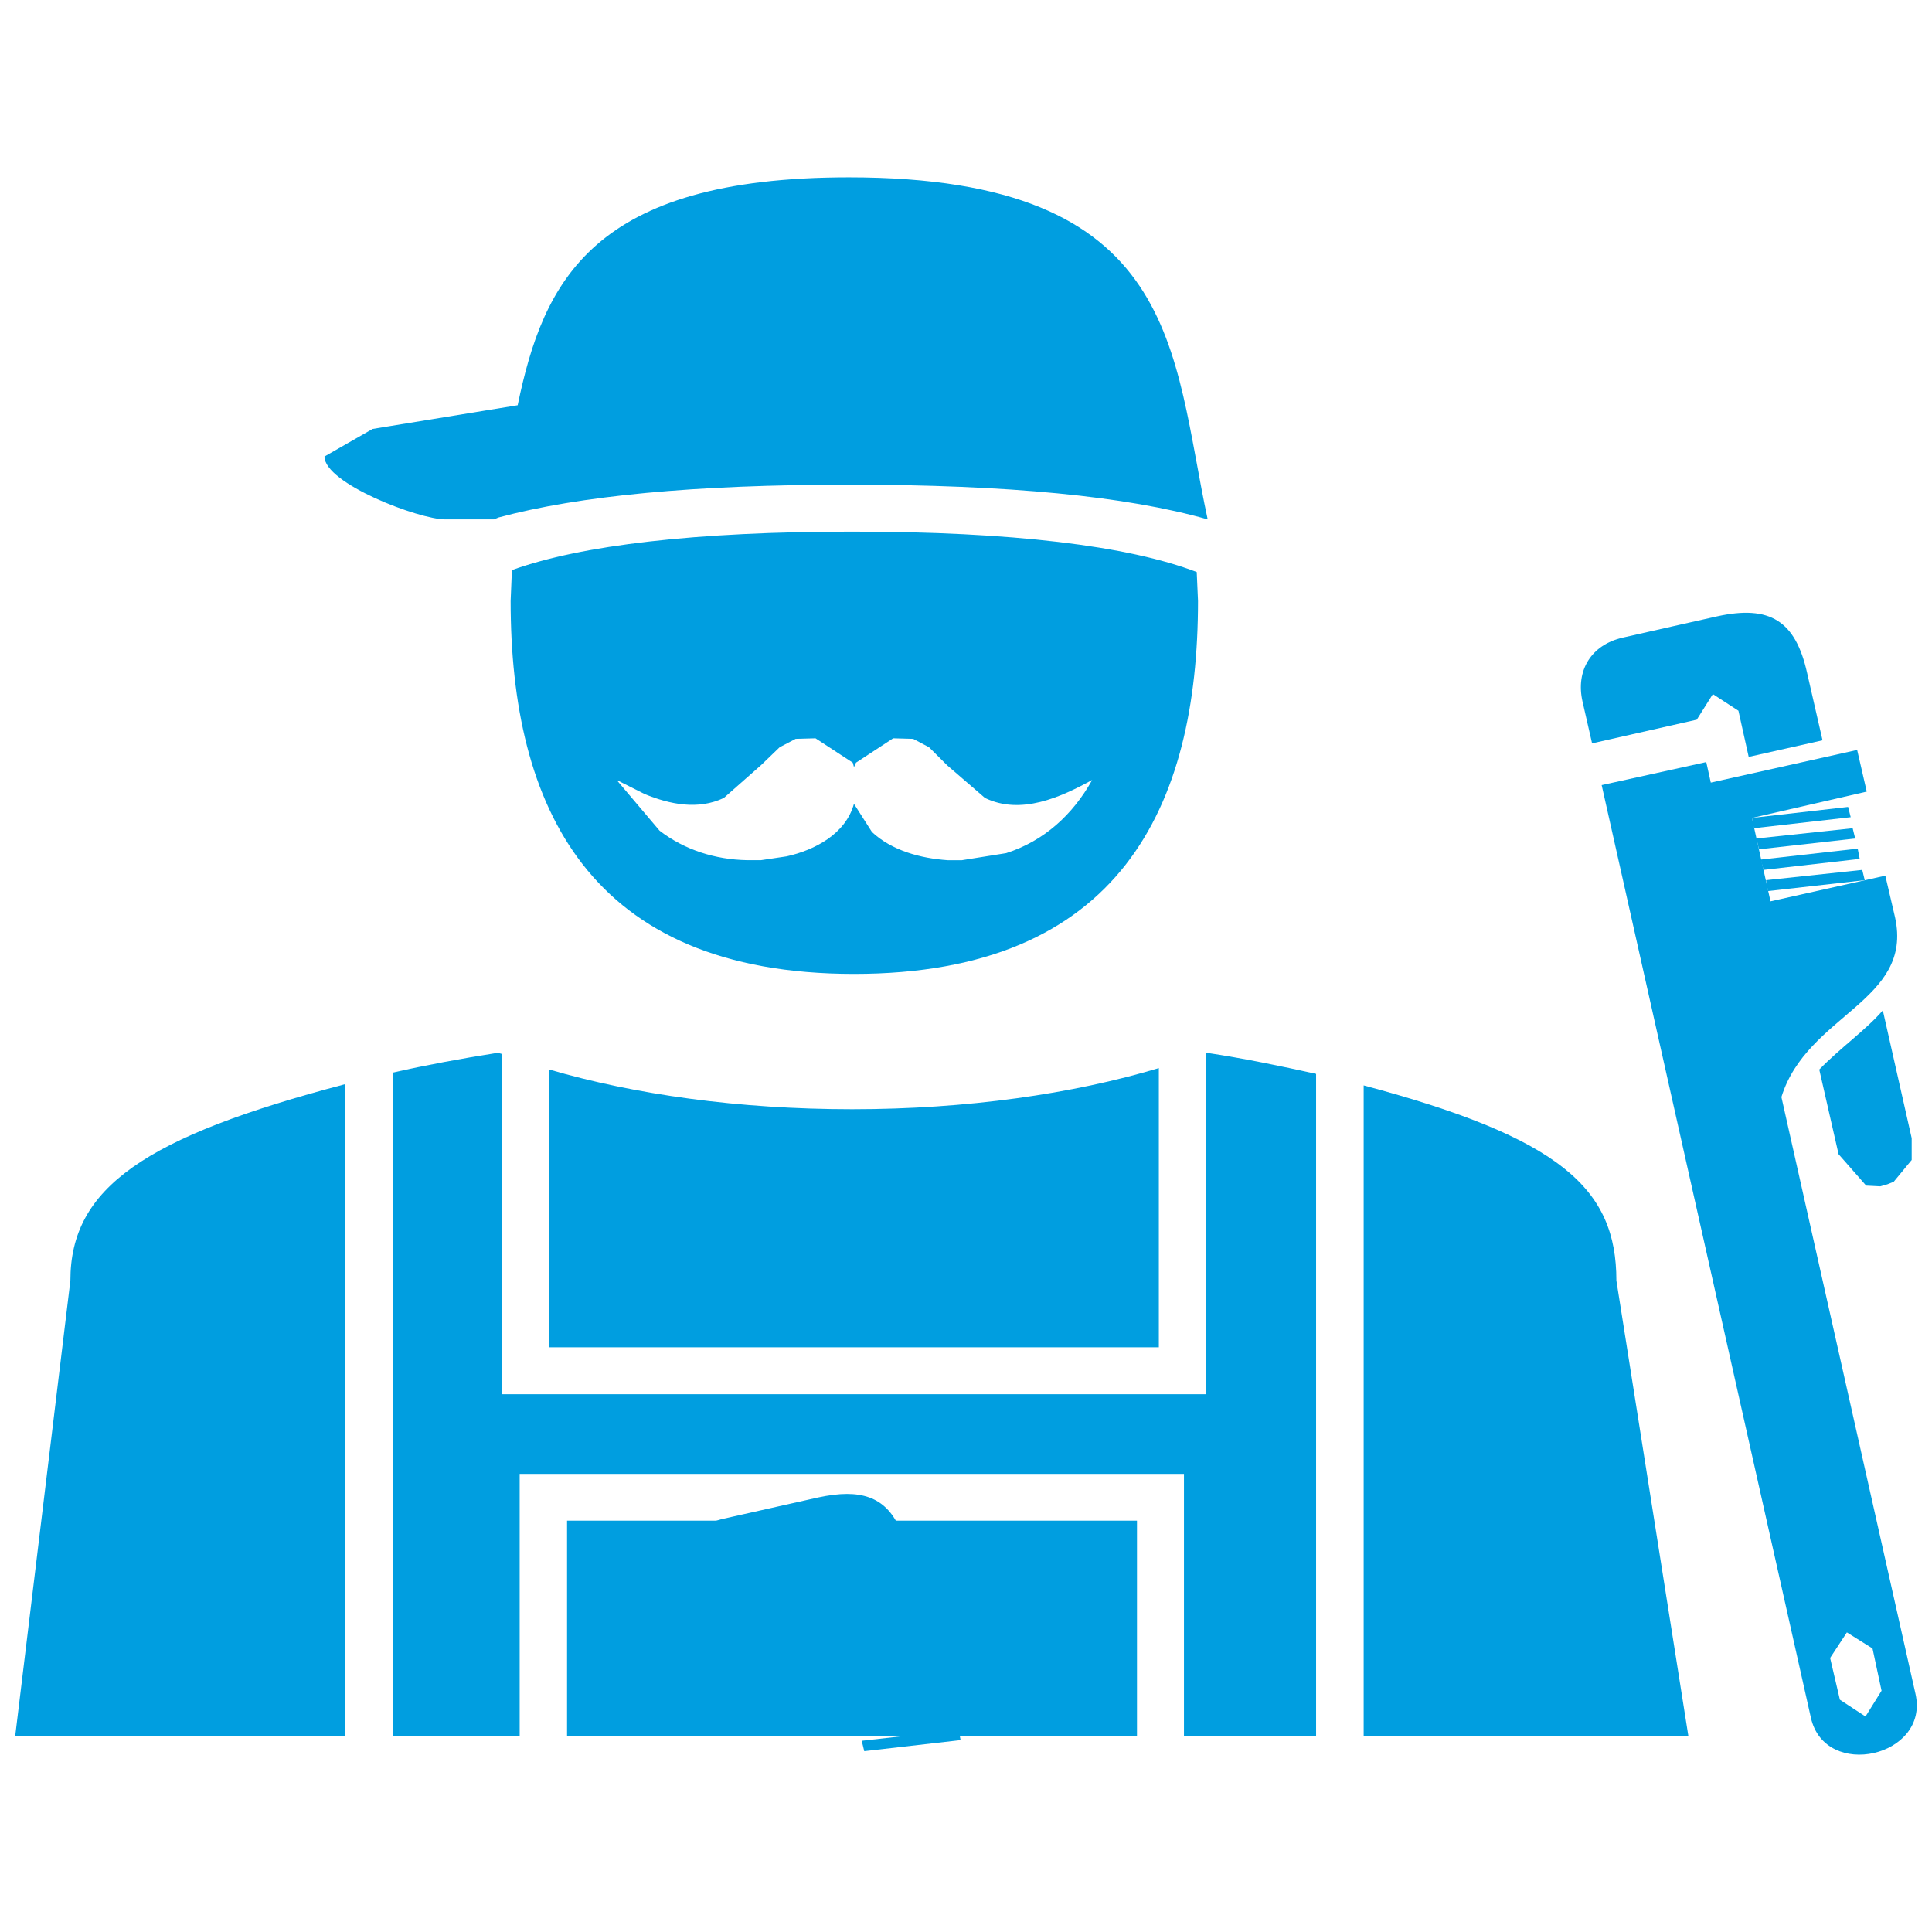
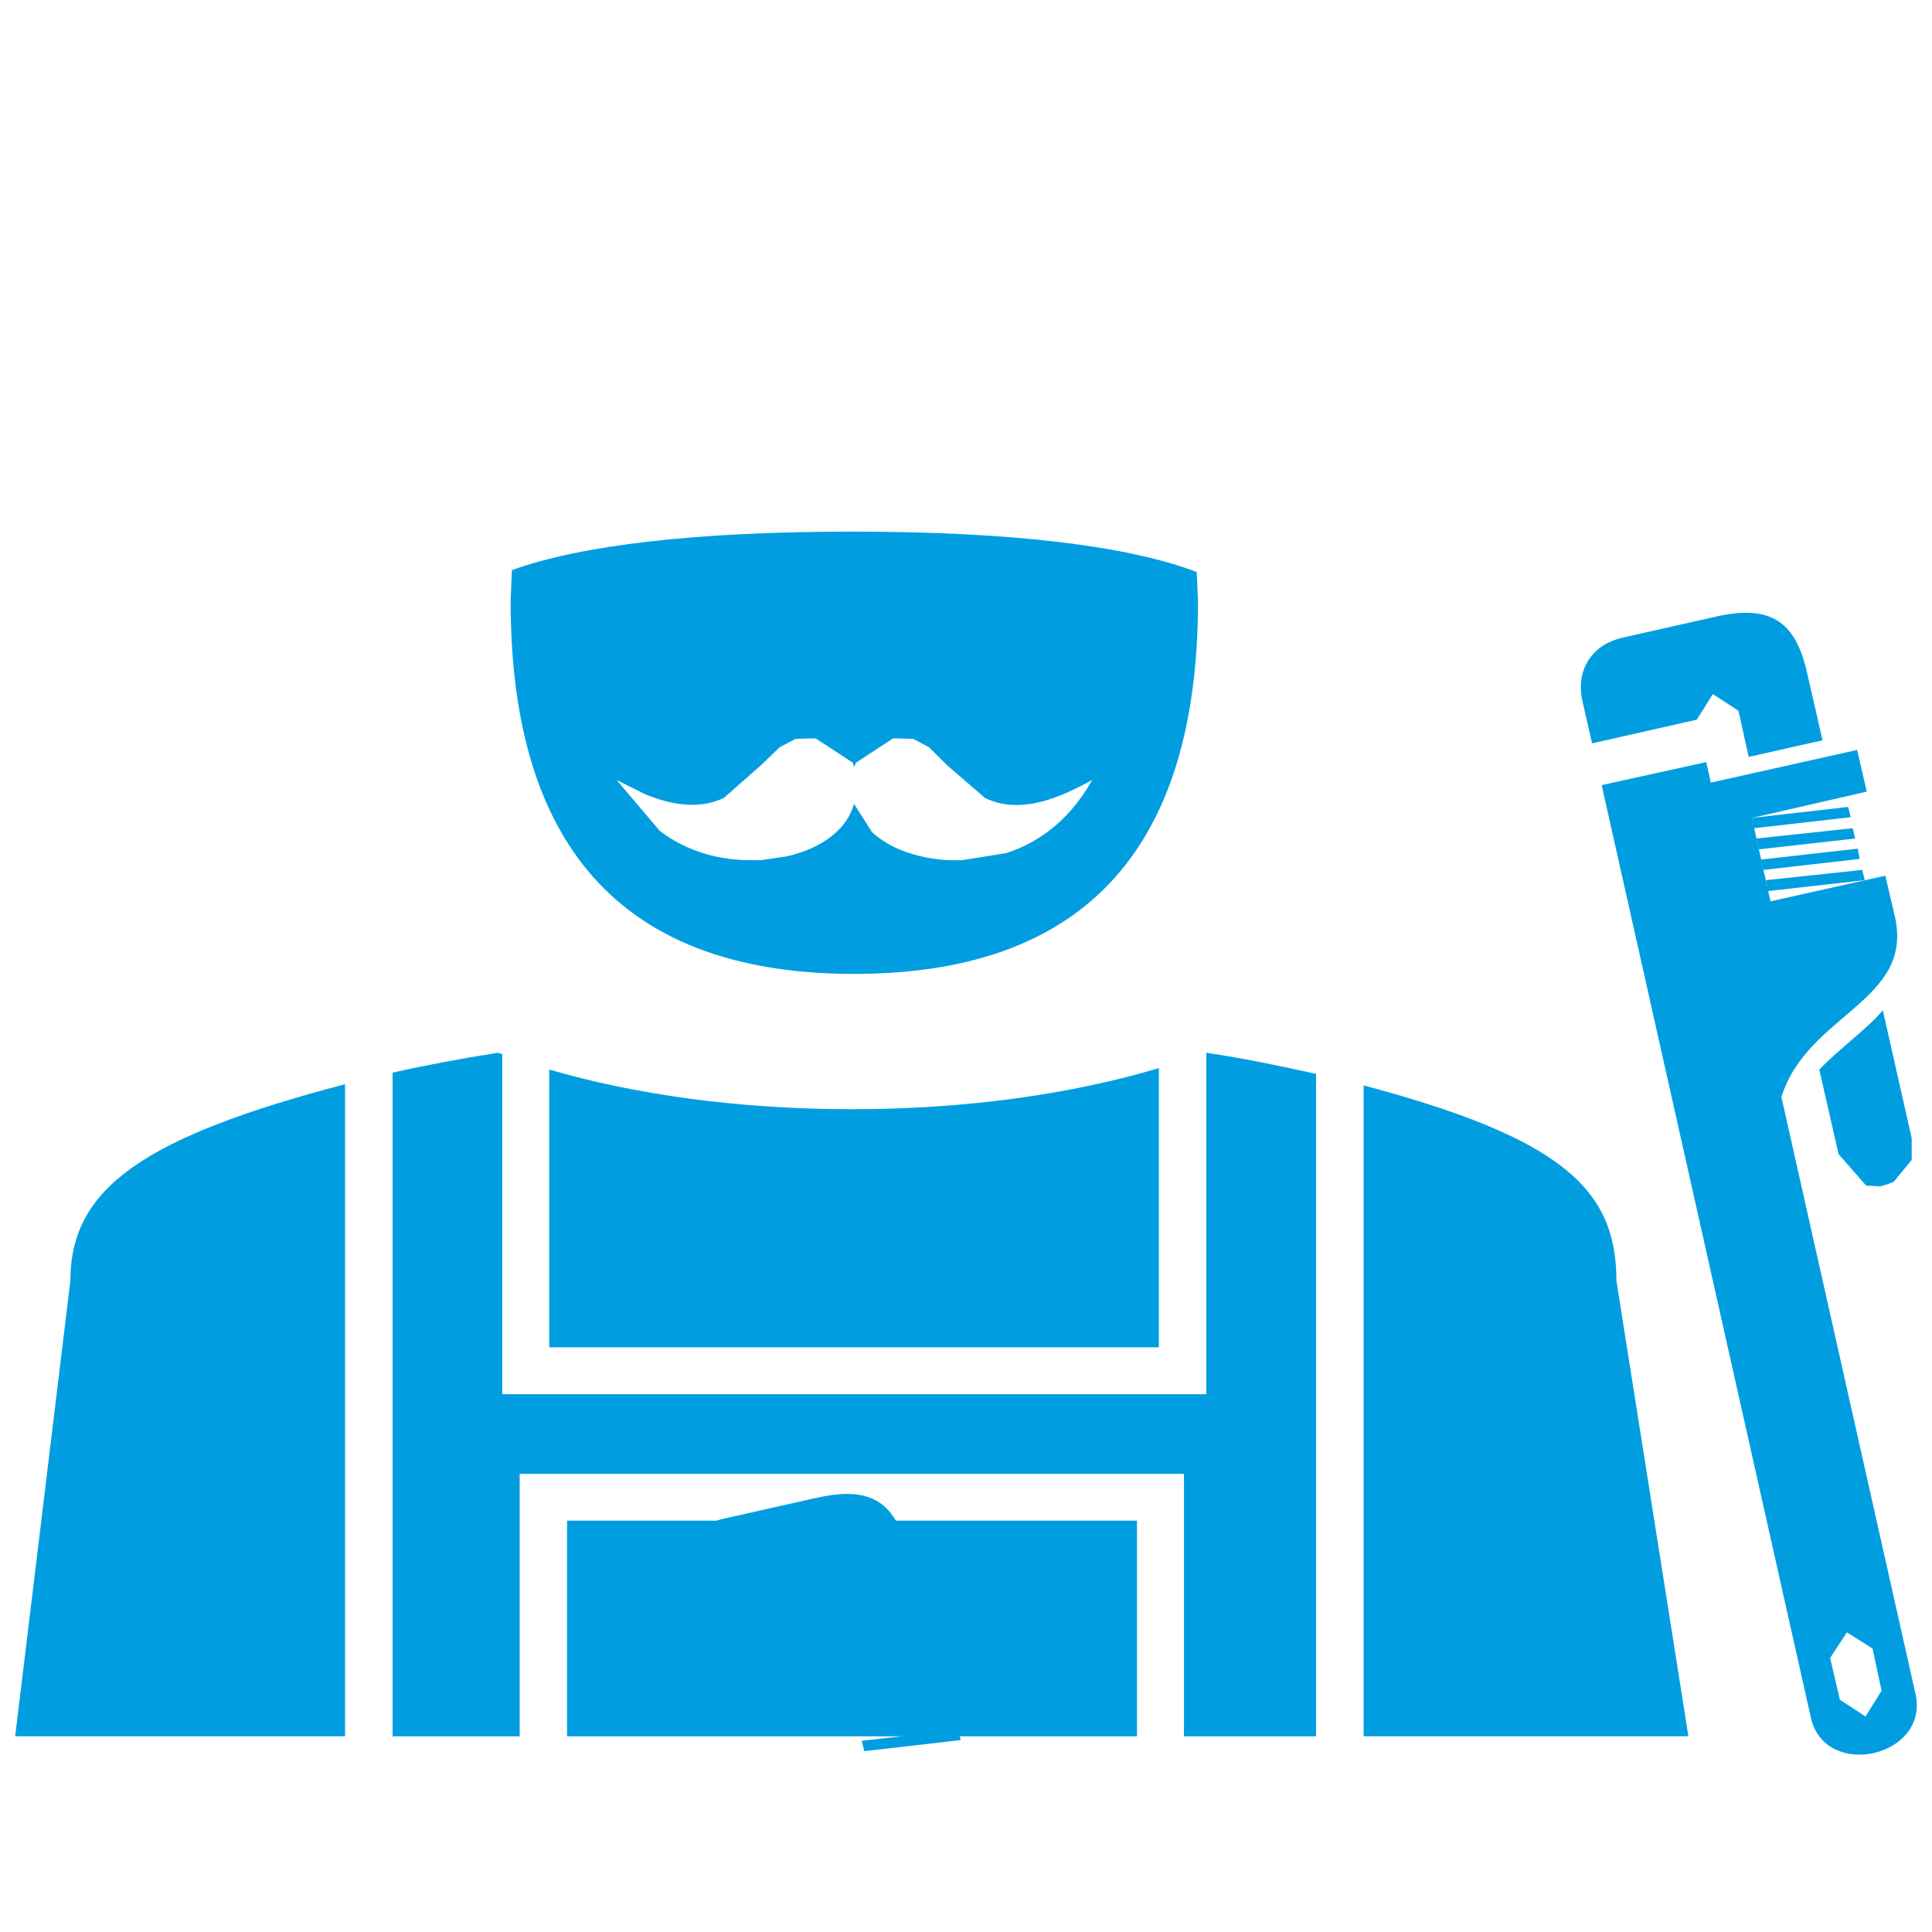
<svg xmlns="http://www.w3.org/2000/svg" xmlns:xlink="http://www.w3.org/1999/xlink" version="1.1" id="Ebene_1" x="0px" y="0px" width="42.52px" height="42.52px" viewBox="0 0 42.52 42.52" enable-background="new 0 0 42.52 42.52" xml:space="preserve">
  <polygon fill="#009EE0" points="233.799,-953.471 233.861,-953.213 236.265,-953.487 236.216,-953.744 " />
  <polygon fill="#009EE0" points="233.687,-954 233.749,-953.727 236.152,-954 236.089,-954.257 " />
  <polygon fill="#009EE0" points="233.573,-954.511 233.623,-954.257 236.041,-954.527 235.977,-954.785 " />
  <g>
    <defs>
      <rect id="SVGID_1_" x="-547" y="-1249" width="1133.858" height="2551.181" />
    </defs>
    <clipPath id="SVGID_2_">
      <use xlink:href="#SVGID_1_" overflow="visible" />
    </clipPath>
    <path clip-path="url(#SVGID_2_)" fill="#009EE0" d="M233.43-959.628c-0.216,0-0.453,0.032-0.72,0.089   c-0.511,0.113-1.568,0.353-2.352,0.527c-0.787,0.179-1.185,0.819-1.009,1.603l0.239,1.039l2.61-0.591l0.397-0.641l0.643,0.417   l0.257,1.153l1.838-0.418l-0.383-1.68C234.721-959.164,234.269-959.628,233.43-959.628" />
    <path clip-path="url(#SVGID_2_)" fill="#009EE0" d="M241.209-970.248c-2.144,0.643-4.786,1.026-7.649,1.026   c-2.835,0-5.429-0.369-7.555-0.991v6.929h15.204V-970.248z" />
    <path clip-path="url(#SVGID_2_)" fill="#009EE0" d="M246.317-969.816v16.233h8.1l-1.796-11.367   C252.621-967.238,251.248-968.502,246.317-969.816" />
    <path clip-path="url(#SVGID_2_)" fill="#009EE0" d="M214.063-964.95l-1.377,11.367h8.228v-16.265   C215.92-968.534,214.063-967.269,214.063-964.95" />
-     <path clip-path="url(#SVGID_2_)" fill="#009EE0" d="M242.393-962.114h-17.558v-8.485l-0.112-0.032   c-0.914,0.144-1.792,0.306-2.625,0.495v16.553h2.737h0.432v-6.546h16.567v6.546h0.559h2.737v-16.521   c-0.864-0.19-1.775-0.383-2.737-0.527V-962.114z" />
  </g>
  <polygon fill="#009EE0" points="226.451,-953.583 227.62,-953.583 239.48,-953.583 240.664,-953.583 240.664,-958.962   226.451,-958.962 " />
  <g>
    <defs>
      <rect id="SVGID_3_" x="-547" y="-1249" width="1133.858" height="2551.181" />
    </defs>
    <clipPath id="SVGID_4_">
      <use xlink:href="#SVGID_3_" overflow="visible" />
    </clipPath>
    <path clip-path="url(#SVGID_4_)" fill="#009EE0" d="M237.4-975.61l-1.104,0.176h-0.351c-0.675-0.046-1.396-0.239-1.891-0.704   l-0.449-0.702c-0.207,0.751-0.975,1.152-1.68,1.311l-0.64,0.095h-0.353c-0.785-0.015-1.552-0.254-2.178-0.735l-1.071-1.265   l0.702,0.352c0.626,0.256,1.329,0.4,1.972,0.097l0.928-0.817l0.464-0.447l0.4-0.21l0.495-0.014l0.929,0.607l0.031,0.112l0.05-0.112   l0.927-0.607l0.499,0.014l0.396,0.21l0.449,0.447l0.946,0.817c0.896,0.434,1.887-0.017,2.674-0.449   C239.064-976.569,238.345-975.912,237.4-975.61 M242.154-982.62c-1.711-0.657-4.624-1.009-8.595-1.009   c-3.89,0-6.757,0.337-8.485,0.96l-0.032,0.769c0,5.137,1.954,9.301,8.563,9.301c6.627,0,8.58-4.164,8.58-9.301L242.154-982.62z" />
    <path clip-path="url(#SVGID_4_)" fill="#009EE0" d="M242.428-983.934c-0.899-4.161-0.657-8.531-8.949-8.531   c-6.401,0-7.618,2.592-8.261,5.684l-3.616,0.591l-1.201,0.688c0,0.672,2.354,1.568,3.012,1.568h1.216l0.112-0.047   c2.017-0.544,4.897-0.818,8.738-0.818C237.449-984.799,240.411-984.511,242.428-983.934" />
    <path clip-path="url(#SVGID_4_)" fill="#009EE0" d="M258.834-954.079l-0.64-0.418l-0.243-1.04l0.418-0.639l0.64,0.4l0.226,1.054   L258.834-954.079z M260.081-954.641c-0.352-1.567-2.639-11.75-3.345-14.887c0.64-2.063,3.299-2.383,2.835-4.481l-0.242-1.04   l-2.864,0.641l-0.464-2.08l2.864-0.657l-0.239-1.04l-3.649,0.815l-0.113-0.512l-2.608,0.575l5.219,23.261   C257.825-952.479,260.436-953.07,260.081-954.641" />
    <path clip-path="url(#SVGID_4_)" fill="#009EE0" d="M259.266-971.688l0.72,3.186v0.545l-0.448,0.544l-0.159,0.063l-0.176,0.049   l-0.352-0.017l-0.688-0.784l-0.481-2.112C258.209-970.758,258.834-971.19,259.266-971.688" />
  </g>
  <polygon fill="#009EE0" points="256.353,-974.936 256.401,-974.664 258.815,-974.936 258.753,-975.192 " />
  <polygon fill="#009EE0" points="256.223,-975.449 256.29,-975.192 258.689,-975.466 258.64,-975.722 " />
  <polygon fill="#009EE0" points="256.113,-975.976 256.177,-975.705 258.577,-975.976 258.514,-976.231 " />
  <polygon fill="#009EE0" points="256.002,-976.489 256.048,-976.231 258.465,-976.507 258.4,-976.763 " />
  <path fill="#009EE0" d="M252.783-980.986c0.784-0.176,1.841-0.418,2.354-0.53c1.312-0.288,1.951,0.112,2.239,1.409l0.386,1.683  l-1.842,0.414l-0.256-1.151l-0.639-0.415l-0.401,0.639l-2.61,0.591l-0.238-1.04C251.599-980.17,251.999-980.811,252.783-980.986" />
  <polygon fill="#009EE0" points="233.799,-953.471 233.861,-953.213 236.265,-953.487 236.216,-953.744 " />
  <polygon fill="#009EE0" points="233.687,-954 233.749,-953.727 236.152,-954 236.089,-954.257 " />
  <polygon fill="#009EE0" points="233.573,-954.511 233.623,-954.257 236.041,-954.527 235.977,-954.785 " />
  <g>
    <defs>
      <rect id="SVGID_5_" x="-547" y="-1249" width="1133.858" height="2551.181" />
    </defs>
    <clipPath id="SVGID_6_">
      <use xlink:href="#SVGID_5_" overflow="visible" />
    </clipPath>
    <path clip-path="url(#SVGID_6_)" fill="#009EE0" d="M233.43-959.628c-0.216,0-0.453,0.032-0.72,0.089   c-0.511,0.113-1.568,0.353-2.352,0.527c-0.787,0.179-1.185,0.819-1.009,1.603l0.239,1.039l2.61-0.591l0.397-0.641l0.643,0.417   l0.257,1.153l1.838-0.418l-0.383-1.68C234.721-959.164,234.269-959.628,233.43-959.628" />
    <path clip-path="url(#SVGID_6_)" fill="#009EE0" d="M241.209-970.248c-2.144,0.643-4.786,1.026-7.649,1.026   c-2.835,0-5.429-0.369-7.555-0.991v6.929h15.204V-970.248z" />
    <path clip-path="url(#SVGID_6_)" fill="#009EE0" d="M246.317-969.816v16.233h8.1l-1.796-11.367   C252.621-967.238,251.248-968.502,246.317-969.816" />
    <path clip-path="url(#SVGID_6_)" fill="#009EE0" d="M214.063-964.95l-1.377,11.367h8.228v-16.265   C215.92-968.534,214.063-967.269,214.063-964.95" />
    <path clip-path="url(#SVGID_6_)" fill="#009EE0" d="M242.393-962.114h-17.558v-8.485l-0.112-0.032   c-0.914,0.144-1.792,0.306-2.625,0.495v16.553h2.737h0.432v-6.546h16.567v6.546h0.559h2.737v-16.521   c-0.864-0.19-1.775-0.383-2.737-0.527V-962.114z" />
  </g>
  <polygon fill="#009EE0" points="226.451,-953.583 227.62,-953.583 239.48,-953.583 240.664,-953.583 240.664,-958.962   226.451,-958.962 " />
  <g>
    <defs>
      <rect id="SVGID_7_" x="-547" y="-1249" width="1133.858" height="2551.181" />
    </defs>
    <clipPath id="SVGID_8_">
      <use xlink:href="#SVGID_7_" overflow="visible" />
    </clipPath>
-     <path clip-path="url(#SVGID_8_)" fill="#009EE0" d="M237.4-975.61l-1.104,0.176h-0.351c-0.675-0.046-1.396-0.239-1.891-0.704   l-0.449-0.702c-0.207,0.751-0.975,1.152-1.68,1.311l-0.64,0.095h-0.353c-0.785-0.015-1.552-0.254-2.178-0.735l-1.071-1.265   l0.702,0.352c0.626,0.256,1.329,0.4,1.972,0.097l0.928-0.817l0.464-0.447l0.4-0.21l0.495-0.014l0.929,0.607l0.031,0.112l0.05-0.112   l0.927-0.607l0.499,0.014l0.396,0.21l0.449,0.447l0.946,0.817c0.896,0.434,1.887-0.017,2.674-0.449   C239.064-976.569,238.345-975.912,237.4-975.61 M242.154-982.62c-1.711-0.657-4.624-1.009-8.595-1.009   c-3.89,0-6.757,0.337-8.485,0.96l-0.032,0.769c0,5.137,1.954,9.301,8.563,9.301c6.627,0,8.58-4.164,8.58-9.301L242.154-982.62z" />
+     <path clip-path="url(#SVGID_8_)" fill="#009EE0" d="M237.4-975.61l-1.104,0.176h-0.351c-0.675-0.046-1.396-0.239-1.891-0.704   l-0.449-0.702c-0.207,0.751-0.975,1.152-1.68,1.311l-0.64,0.095h-0.353c-0.785-0.015-1.552-0.254-2.178-0.735l-1.071-1.265   l0.702,0.352c0.626,0.256,1.329,0.4,1.972,0.097l0.928-0.817l0.464-0.447l0.4-0.21l0.495-0.014l0.929,0.607l0.031,0.112l0.05-0.112   l0.927-0.607l0.499,0.014l0.396,0.21l0.449,0.447l0.946,0.817c0.896,0.434,1.887-0.017,2.674-0.449   C239.064-976.569,238.345-975.912,237.4-975.61 M242.154-982.62c-1.711-0.657-4.624-1.009-8.595-1.009   l-0.032,0.769c0,5.137,1.954,9.301,8.563,9.301c6.627,0,8.58-4.164,8.58-9.301L242.154-982.62z" />
    <path clip-path="url(#SVGID_8_)" fill="#009EE0" d="M242.428-983.934c-0.899-4.161-0.657-8.531-8.949-8.531   c-6.401,0-7.618,2.592-8.261,5.684l-3.616,0.591l-1.201,0.688c0,0.672,2.354,1.568,3.012,1.568h1.216l0.112-0.047   c2.017-0.544,4.897-0.818,8.738-0.818C237.449-984.799,240.411-984.511,242.428-983.934" />
    <path clip-path="url(#SVGID_8_)" fill="#009EE0" d="M258.834-954.079l-0.64-0.418l-0.243-1.04l0.418-0.639l0.64,0.4l0.226,1.054   L258.834-954.079z M260.081-954.641c-0.352-1.567-2.639-11.75-3.345-14.887c0.64-2.063,3.299-2.383,2.835-4.481l-0.242-1.04   l-2.864,0.641l-0.464-2.08l2.864-0.657l-0.239-1.04l-3.649,0.815l-0.113-0.512l-2.608,0.575l5.219,23.261   C257.825-952.479,260.436-953.07,260.081-954.641" />
    <path clip-path="url(#SVGID_8_)" fill="#009EE0" d="M259.266-971.688l0.72,3.186v0.545l-0.448,0.544l-0.159,0.063l-0.176,0.049   l-0.352-0.017l-0.688-0.784l-0.481-2.112C258.209-970.758,258.834-971.19,259.266-971.688" />
  </g>
  <polygon fill="#009EE0" points="256.353,-974.936 256.401,-974.664 258.815,-974.936 258.753,-975.192 " />
  <polygon fill="#009EE0" points="256.223,-975.449 256.29,-975.192 258.689,-975.466 258.64,-975.722 " />
-   <polygon fill="#009EE0" points="256.113,-975.976 256.177,-975.705 258.577,-975.976 258.514,-976.231 " />
  <polygon fill="#009EE0" points="256.002,-976.489 256.048,-976.231 258.465,-976.507 258.4,-976.763 " />
  <path fill="#009EE0" d="M252.783-980.986c0.784-0.176,1.841-0.418,2.354-0.53c1.312-0.288,1.951,0.112,2.239,1.409l0.386,1.683  l-1.842,0.414l-0.256-1.151l-0.639-0.415l-0.401,0.639l-2.61,0.591l-0.238-1.04C251.599-980.17,251.999-980.811,252.783-980.986" />
  <g>
    <polygon fill="#009EE0" points="18.965,38.312 19.021,38.54 21.141,38.297 21.098,38.071  " />
    <polygon fill="#009EE0" points="18.866,37.845 18.921,38.086 21.042,37.845 20.985,37.618  " />
    <polygon fill="#009EE0" points="18.766,37.395 18.81,37.619 20.943,37.38 20.887,37.153  " />
    <path fill="#009EE0" d="M18.64,32.879c-0.19,0-0.4,0.028-0.636,0.078c-0.451,0.1-1.384,0.312-2.075,0.466   c-0.695,0.157-1.045,0.722-0.89,1.414l0.211,0.917l2.303-0.521l0.351-0.565l0.567,0.368l0.228,1.018l1.621-0.369l-0.338-1.483   C19.778,33.289,19.38,32.879,18.64,32.879" />
    <path fill="#009EE0" d="M25.504,23.507c-1.892,0.567-4.224,0.905-6.75,0.905c-2.502,0-4.791-0.325-6.667-0.874v6.114h13.417V23.507   z" />
    <path fill="#009EE0" d="M30.012,23.888v14.325h7.147l-1.585-10.03C35.574,26.164,34.362,25.048,30.012,23.888" />
    <path fill="#009EE0" d="M1.549,28.183l-1.215,10.03h7.26V23.861C3.188,25.02,1.549,26.137,1.549,28.183" />
    <path fill="#009EE0" d="M26.548,30.685H11.055v-7.487l-0.099-0.028c-0.807,0.127-1.582,0.271-2.316,0.437v14.606h2.416h0.381   v-5.775h14.62v5.775h0.492h2.416V23.634c-0.763-0.168-1.566-0.338-2.416-0.465V30.685z" />
    <polygon fill="#009EE0" points="12.48,38.213 13.512,38.213 23.979,38.213 25.023,38.213 25.023,33.467 12.48,33.467  " />
    <path fill="#009EE0" d="M22.144,18.776l-0.976,0.156h-0.309c-0.596-0.041-1.231-0.211-1.669-0.621l-0.396-0.62   c-0.183,0.663-0.86,1.017-1.482,1.156l-0.564,0.084h-0.311c-0.693-0.014-1.369-0.224-1.921-0.649l-0.945-1.116l0.619,0.311   c0.553,0.226,1.173,0.354,1.74,0.085l0.818-0.721l0.41-0.395l0.353-0.185l0.437-0.012l0.82,0.536l0.027,0.099l0.044-0.099   l0.818-0.536l0.44,0.012l0.35,0.185l0.396,0.395l0.835,0.721c0.79,0.382,1.665-0.015,2.359-0.396   C23.611,17.93,22.977,18.509,22.144,18.776 M26.338,12.59c-1.51-0.58-4.08-0.89-7.584-0.89c-3.433,0-5.963,0.297-7.488,0.847   l-0.028,0.679c0,4.533,1.724,8.208,7.557,8.208c5.849,0,7.571-3.675,7.571-8.208L26.338,12.59z" />
-     <path fill="#009EE0" d="M26.579,11.431c-0.793-3.672-0.58-7.528-7.896-7.528c-5.649,0-6.723,2.287-7.29,5.016L8.201,9.44   l-1.06,0.607c0,0.593,2.078,1.384,2.658,1.384h1.073l0.099-0.042c1.78-0.48,4.322-0.722,7.712-0.722   C22.187,10.667,24.8,10.922,26.579,11.431" />
    <path fill="#009EE0" d="M41.057,37.777l-0.564-0.369l-0.215-0.919l0.369-0.563l0.564,0.354l0.199,0.93L41.057,37.777z    M42.157,37.28c-0.311-1.382-2.328-10.368-2.951-13.136c0.564-1.821,2.91-2.104,2.501-3.955l-0.214-0.917l-2.527,0.565   l-0.409-1.835l2.527-0.58l-0.211-0.917l-3.221,0.719l-0.1-0.452l-2.302,0.507l4.605,20.526   C40.167,39.187,42.47,38.666,42.157,37.28" />
    <path fill="#009EE0" d="M41.438,22.237l0.635,2.812v0.48l-0.396,0.48l-0.14,0.056l-0.155,0.044l-0.311-0.016l-0.607-0.691   l-0.425-1.863C40.505,23.058,41.057,22.676,41.438,22.237" />
    <polygon fill="#009EE0" points="38.867,19.371 38.91,19.611 41.04,19.371 40.985,19.145  " />
    <polygon fill="#009EE0" points="38.752,18.918 38.812,19.145 40.929,18.903 40.885,18.677  " />
    <polygon fill="#009EE0" points="38.656,18.454 38.712,18.692 40.83,18.454 40.774,18.228  " />
    <polygon fill="#009EE0" points="38.558,18.001 38.599,18.228 40.731,17.985 40.674,17.759  " />
    <path fill="#009EE0" d="M35.718,14.032c0.691-0.155,1.624-0.369,2.076-0.468c1.157-0.254,1.722,0.099,1.977,1.244l0.34,1.485   l-1.625,0.365l-0.226-1.016l-0.563-0.366l-0.354,0.563l-2.304,0.521l-0.21-0.918C34.672,14.752,35.025,14.187,35.718,14.032" />
  </g>
</svg>